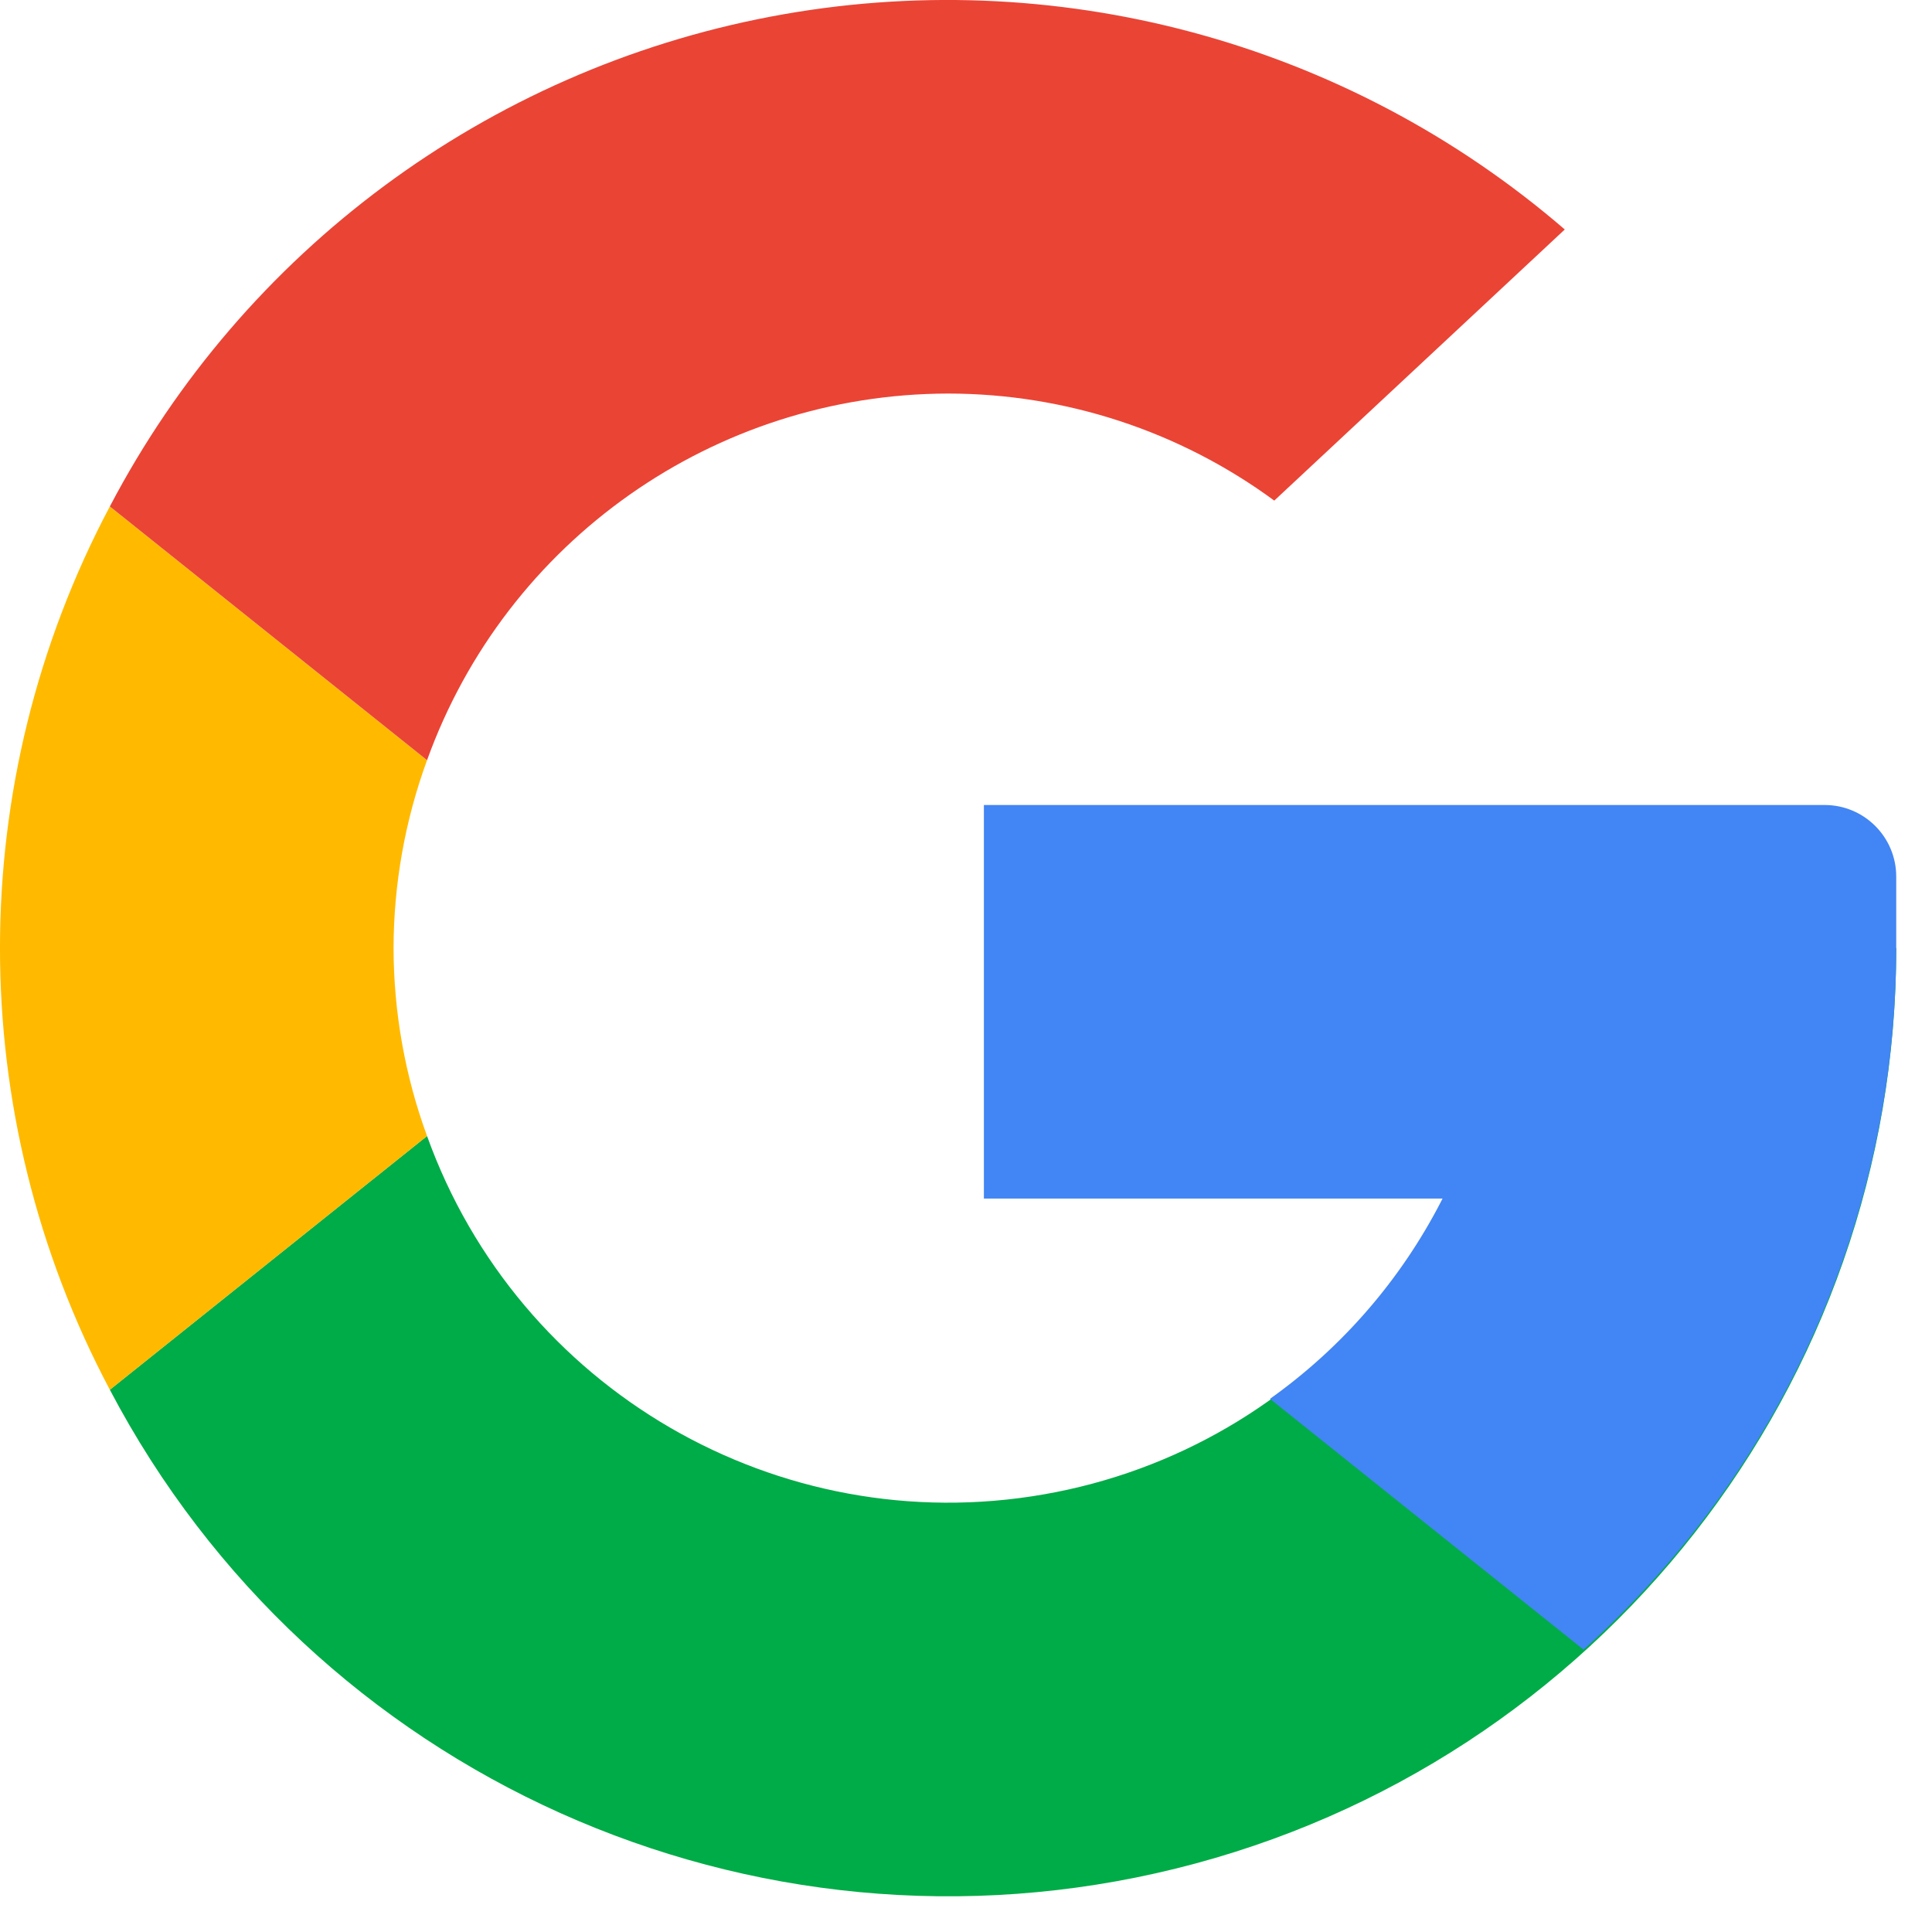
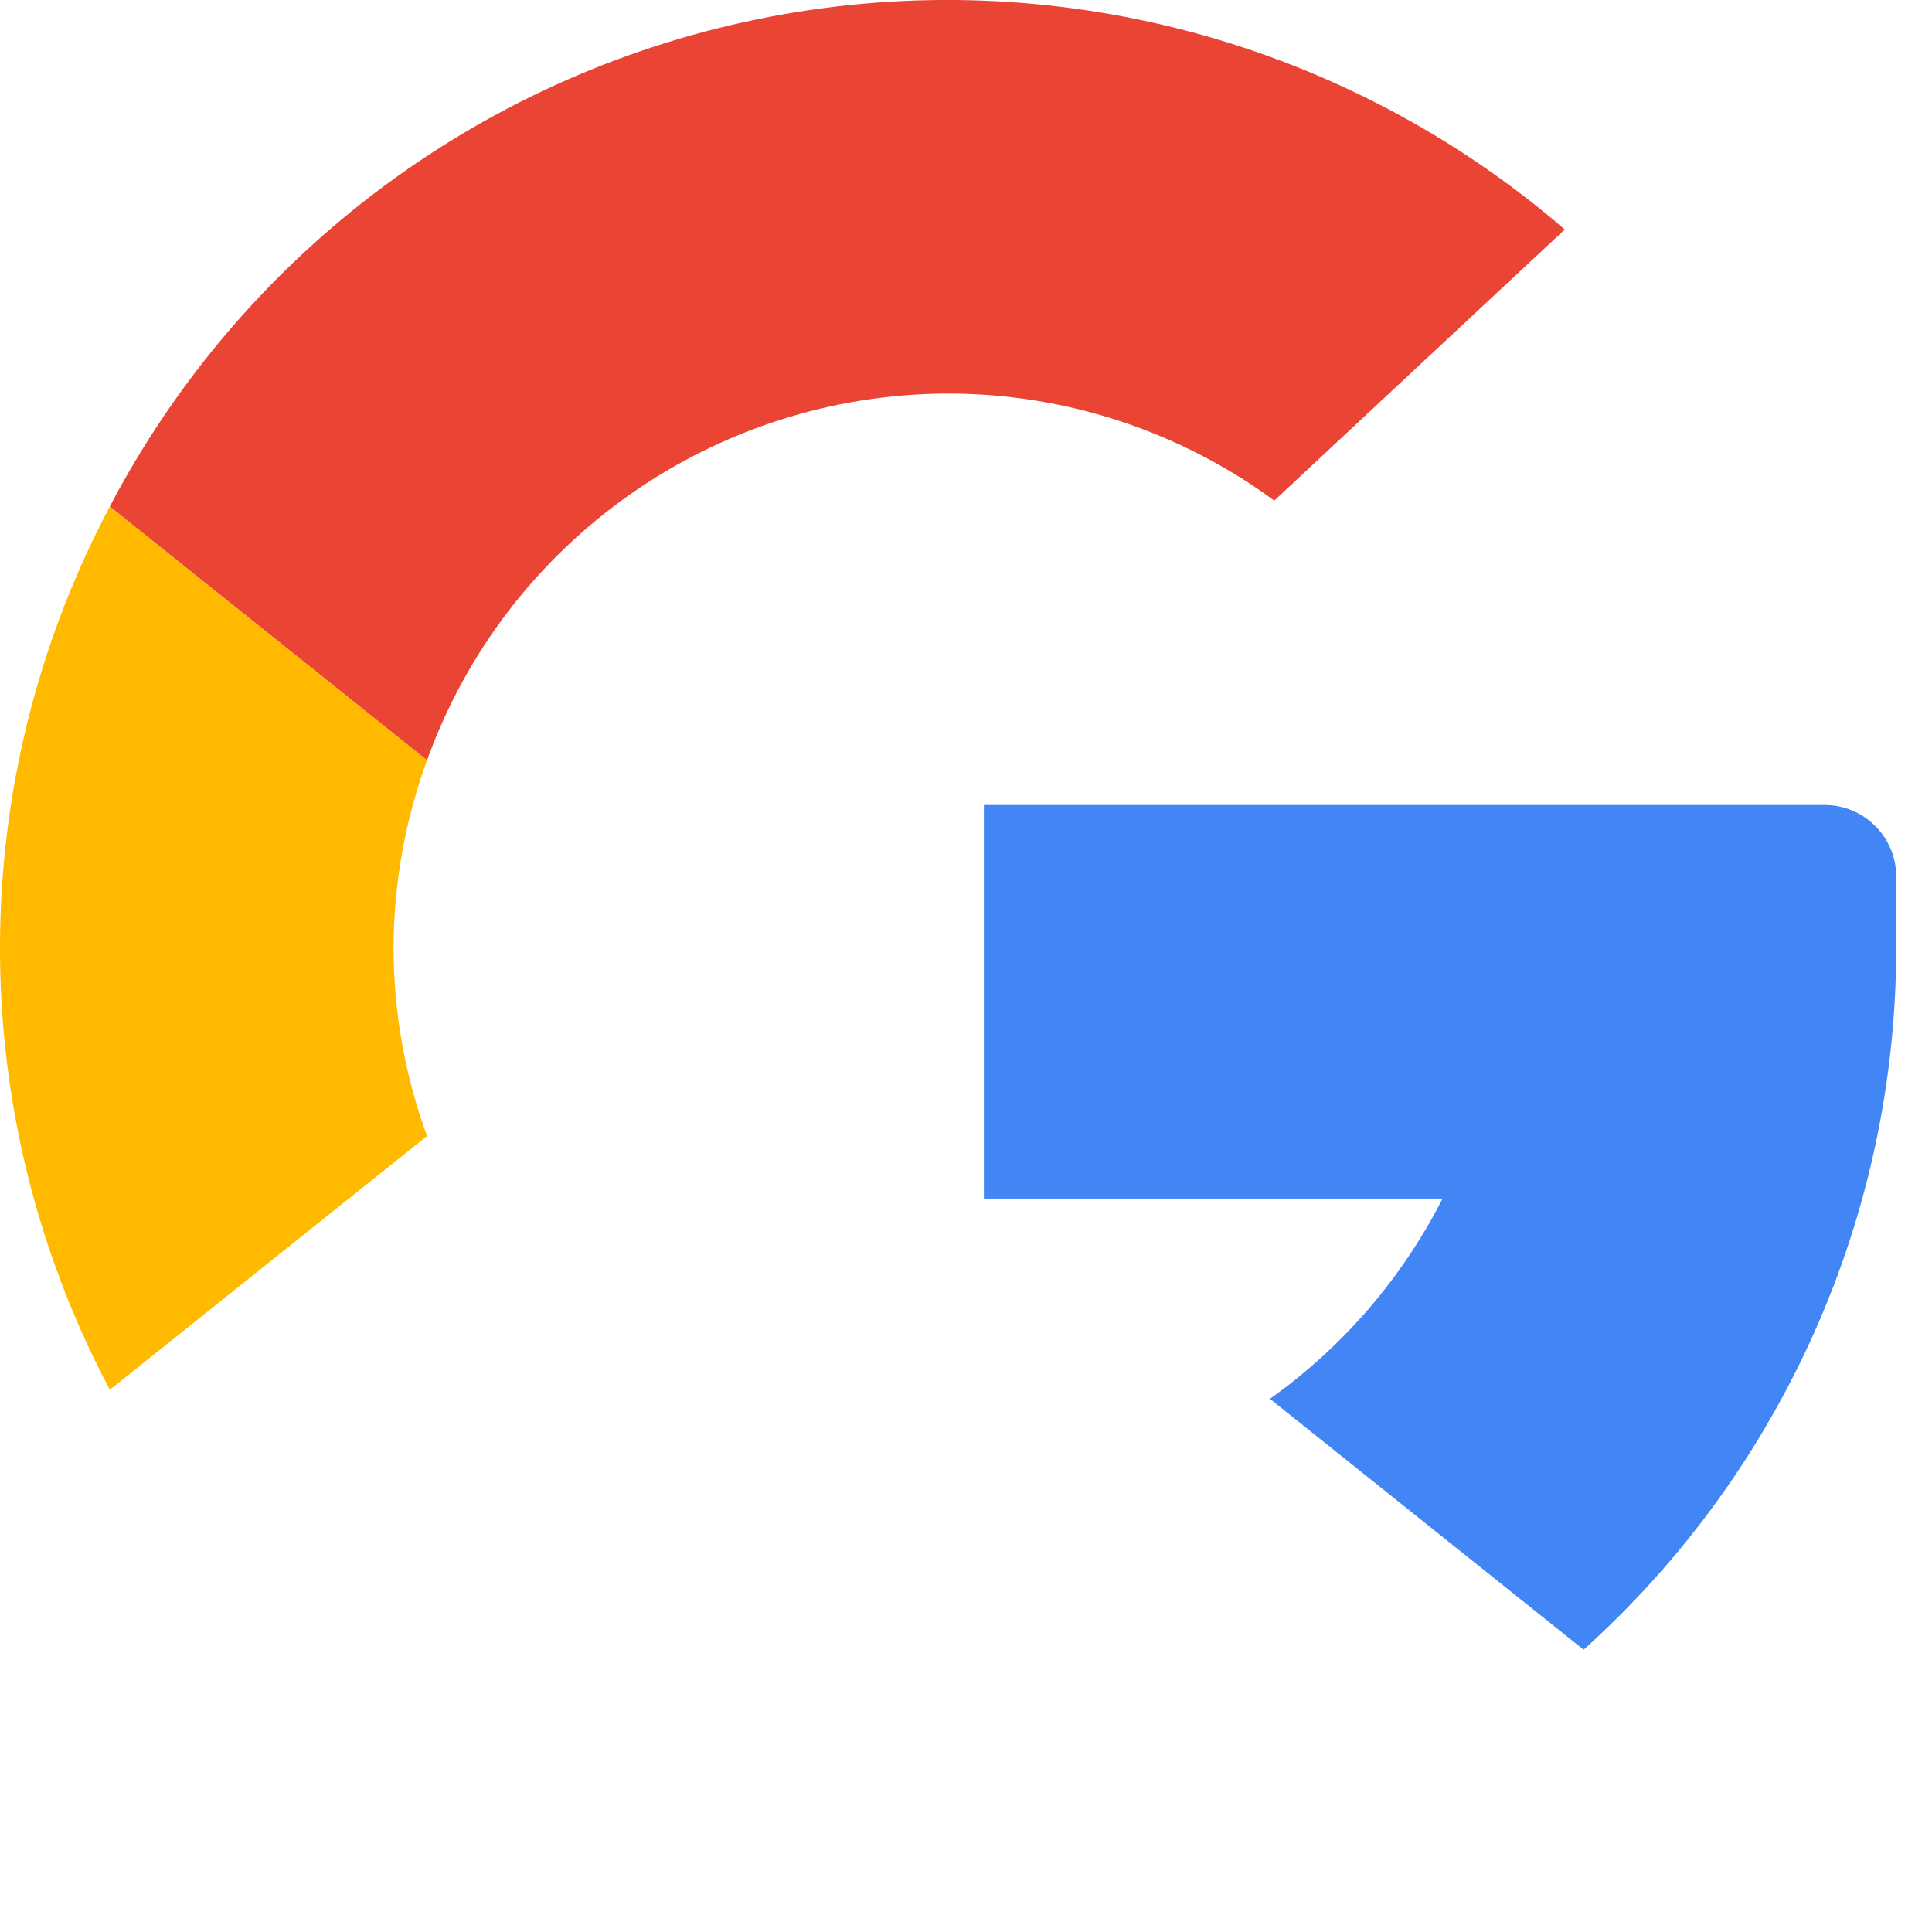
<svg xmlns="http://www.w3.org/2000/svg" width="27" height="27" viewBox="0 0 27 27">
  <g fill="none">
-     <path fill="#00AC47" d="M21,13.25 C21.003,17.015 18.297,20.237 14.588,20.884 C10.879,21.532 7.242,19.419 5.968,15.876 L1.535,19.422 C4.371,24.814 10.52,27.575 16.435,26.113 C22.349,24.651 26.503,19.343 26.5,13.25" />
    <path fill="#4285F4" d="M21,13.25 C20.998,15.752 19.787,18.098 17.748,19.549 L22.131,23.055 C24.91,20.553 26.498,16.99 26.5,13.25" />
    <path fill="#FFBA00" d="M5.5,13.25 C5.502,12.354 5.66,11.466 5.968,10.624 L1.535,7.078 C-0.512,10.938 -0.512,15.562 1.535,19.422 L5.968,15.876 C5.66,15.035 5.502,14.146 5.5,13.25 L5.5,13.25 Z" />
    <path fill="#EA4435" d="M13.25,5.5 C14.89,5.501 16.487,6.025 17.808,6.996 L21.868,3.207 C18.815,0.574 14.727,-0.521 10.767,0.233 C6.807,0.987 3.407,3.508 1.535,7.078 L5.968,10.624 C7.075,7.554 9.986,5.506 13.25,5.5 Z" />
    <path fill="#4285F4" d="M26.5,12.25 L26.5,13.25 L24.25,16.75 L13.75,16.75 L13.75,11.25 L25.5,11.25 C26.052,11.25 26.5,11.698 26.5,12.25 Z" />
  </g>
</svg>